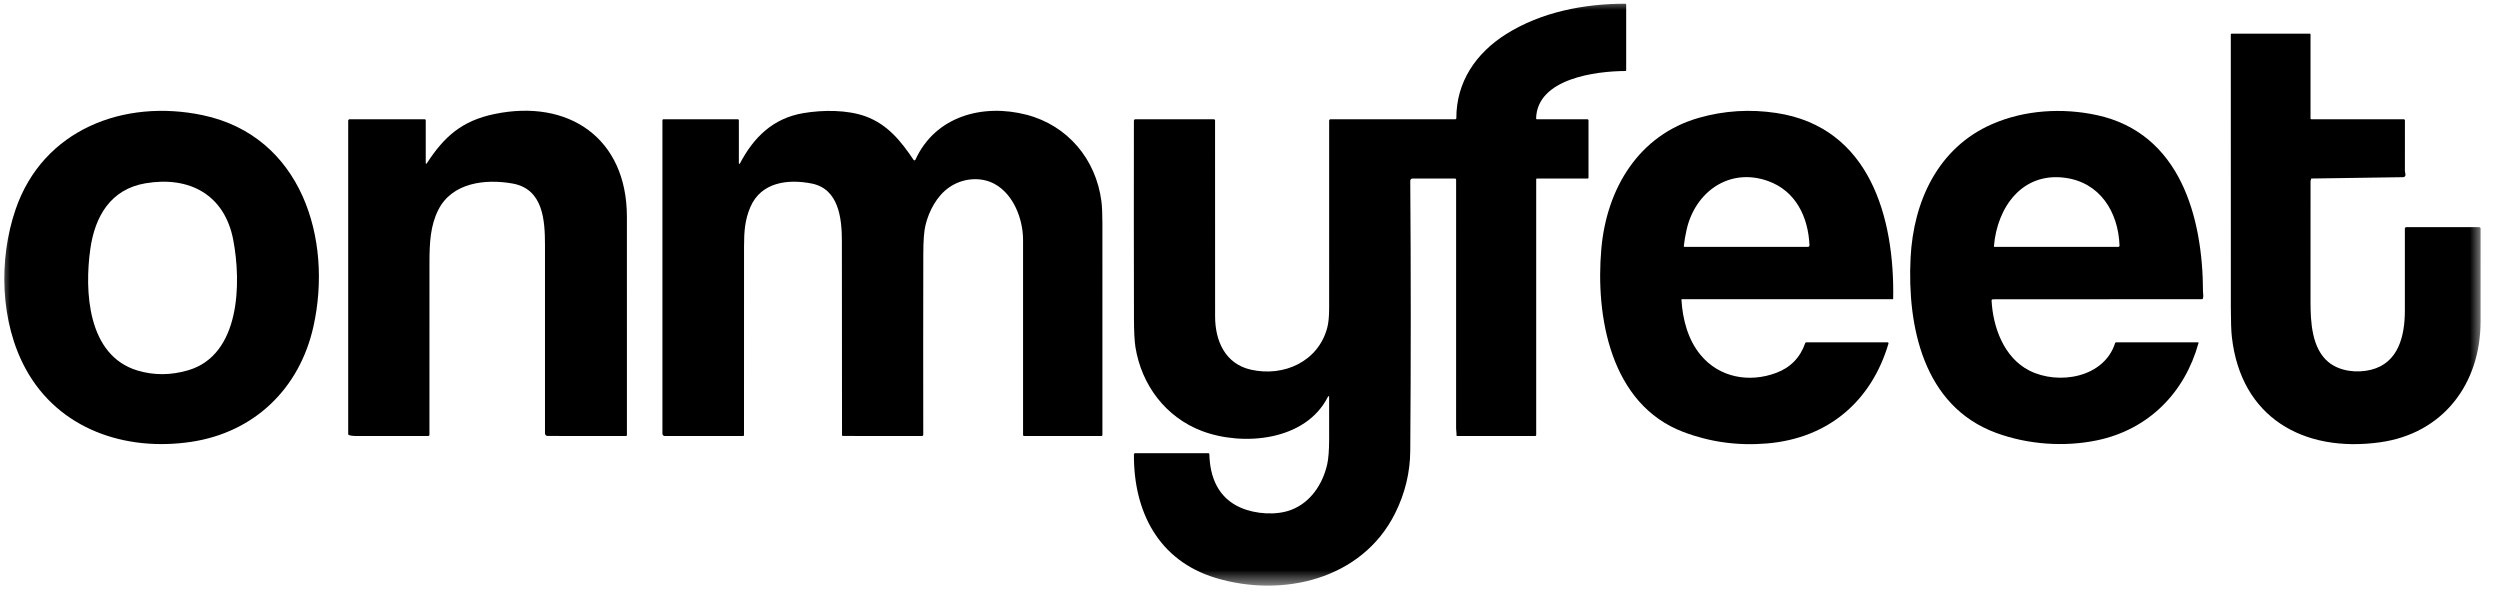
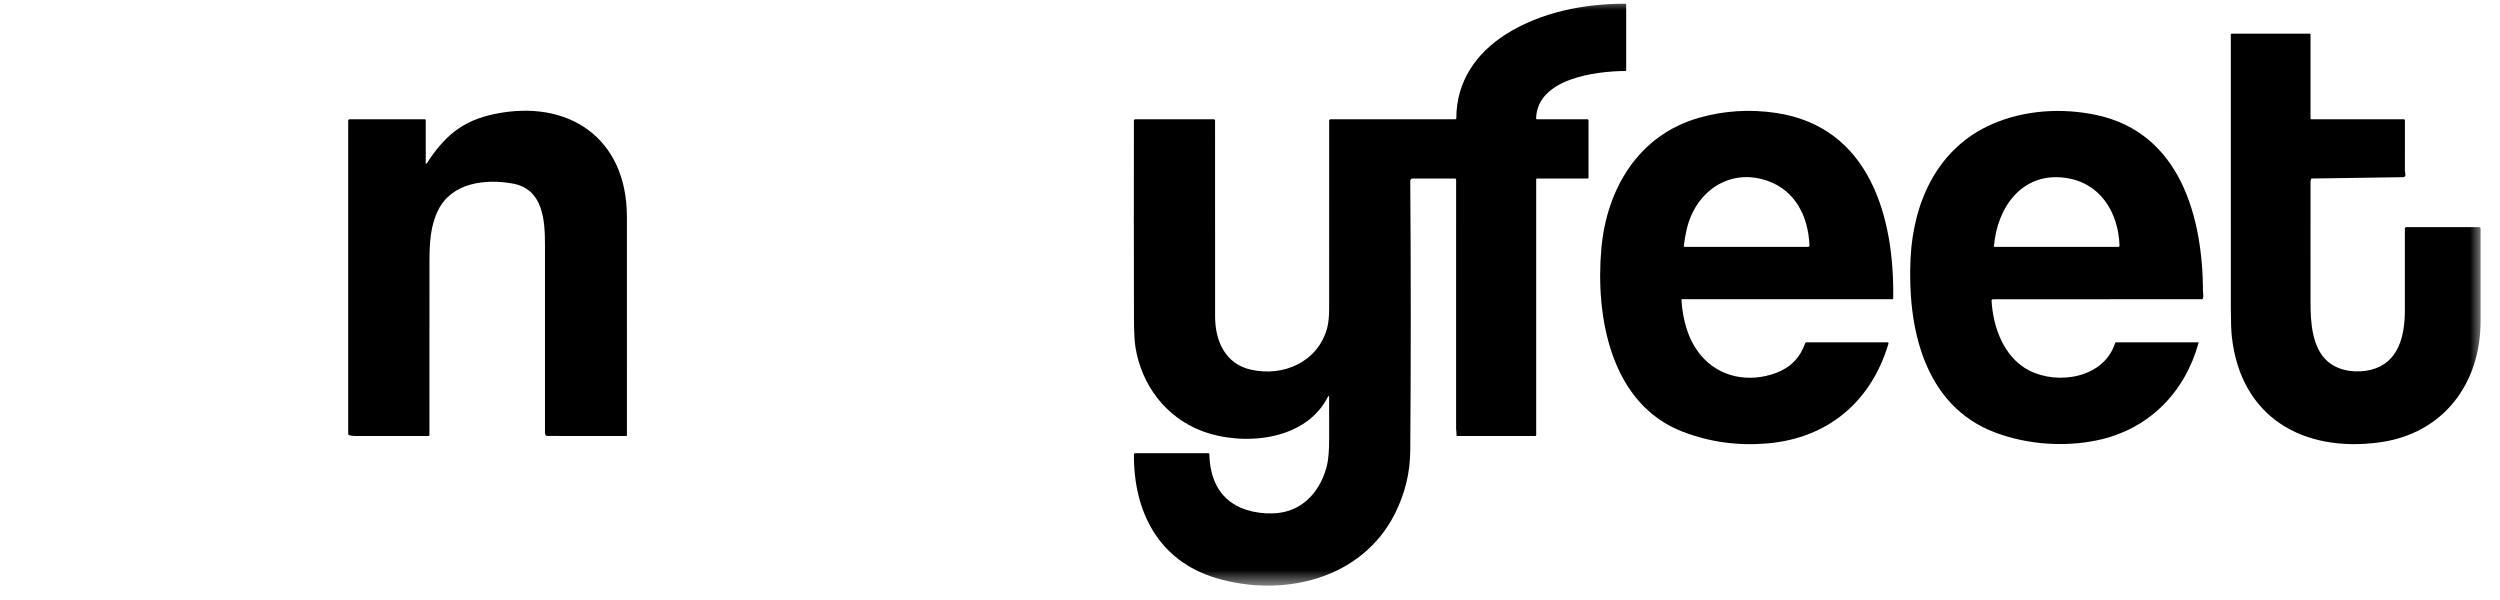
<svg xmlns="http://www.w3.org/2000/svg" width="125" height="30" viewBox="0 0 125 30" fill="none">
  <g clip-path="url(#clip0_89_21)">
    <mask id="mask0_89_21" style="mask-type:luminance" maskUnits="userSpaceOnUse" x="0" y="0" width="125" height="30">
      <path d="M124.141 0H0V29.334H124.141V0Z" fill="white" />
    </mask>
    <g mask="url(#mask0_89_21)">
      <path d="M72.745 8.926H70.627C70.612 8.926 70.597 8.929 70.583 8.935C70.569 8.94 70.557 8.949 70.546 8.959C70.536 8.97 70.527 8.983 70.522 8.996C70.516 9.01 70.513 9.025 70.513 9.04C70.546 13.548 70.546 18.046 70.513 22.532C70.506 23.622 70.254 24.664 69.758 25.66C68.1 28.992 64.107 29.898 60.787 28.897C57.927 28.034 56.679 25.588 56.696 22.721C56.696 22.713 56.698 22.705 56.701 22.698C56.704 22.69 56.709 22.683 56.715 22.678C56.72 22.672 56.727 22.667 56.735 22.664C56.742 22.661 56.75 22.66 56.758 22.66L60.426 22.661C60.437 22.661 60.447 22.665 60.455 22.673C60.463 22.681 60.468 22.691 60.468 22.702C60.494 23.899 60.933 24.905 62.035 25.384C62.778 25.707 63.818 25.78 64.569 25.49C65.533 25.118 66.135 24.206 66.36 23.217C66.422 22.943 66.455 22.529 66.457 21.976C66.46 21.258 66.46 20.545 66.456 19.837C66.456 19.831 66.454 19.825 66.45 19.82C66.447 19.815 66.441 19.812 66.435 19.81C66.429 19.809 66.422 19.809 66.417 19.812C66.411 19.815 66.406 19.819 66.404 19.825C65.287 22.063 62.129 22.32 60.093 21.548C58.283 20.861 57.076 19.248 56.772 17.357C56.724 17.053 56.699 16.567 56.698 15.897C56.69 12.631 56.69 9.344 56.695 6.037C56.695 6.017 56.703 5.999 56.717 5.985C56.731 5.971 56.75 5.963 56.769 5.963H60.693C60.709 5.963 60.724 5.969 60.735 5.981C60.746 5.992 60.753 6.007 60.753 6.022C60.753 9.275 60.753 12.541 60.755 15.821C60.755 17.039 61.258 18.197 62.55 18.485C64.189 18.852 65.908 18.085 66.361 16.391C66.425 16.153 66.457 15.827 66.457 15.413C66.459 12.289 66.459 9.162 66.458 6.033C66.458 6.015 66.465 5.997 66.478 5.984C66.492 5.971 66.509 5.963 66.528 5.963H72.764C72.778 5.963 72.791 5.958 72.801 5.948C72.811 5.938 72.817 5.924 72.817 5.91C72.813 4.094 73.798 2.656 75.306 1.706C77.055 0.603 79.213 0.183 81.274 0.186C81.283 0.186 81.292 0.189 81.298 0.196C81.305 0.202 81.309 0.211 81.309 0.221V3.513C81.309 3.522 81.305 3.532 81.298 3.539C81.29 3.546 81.281 3.55 81.271 3.55C79.805 3.557 76.861 3.919 76.805 5.92C76.805 5.926 76.805 5.931 76.808 5.936C76.81 5.942 76.813 5.946 76.816 5.95C76.821 5.955 76.825 5.958 76.83 5.96C76.835 5.962 76.84 5.963 76.846 5.963H79.37C79.385 5.963 79.399 5.969 79.409 5.979C79.419 5.99 79.425 6.003 79.425 6.018V8.889C79.425 8.899 79.421 8.908 79.414 8.915C79.407 8.922 79.398 8.926 79.388 8.926H76.846C76.837 8.926 76.827 8.93 76.821 8.937C76.813 8.943 76.81 8.953 76.81 8.962V21.746C76.81 21.761 76.804 21.774 76.794 21.785C76.783 21.795 76.769 21.801 76.755 21.801H72.86C72.855 21.801 72.85 21.8 72.846 21.798C72.841 21.796 72.838 21.793 72.834 21.789C72.831 21.786 72.828 21.781 72.827 21.777C72.825 21.772 72.825 21.767 72.825 21.762C72.833 21.649 72.805 21.525 72.805 21.424C72.804 17.336 72.805 13.19 72.806 8.987C72.806 8.971 72.799 8.955 72.788 8.944C72.776 8.932 72.761 8.926 72.745 8.926Z" fill="black" />
      <path d="M115.551 8.964C115.552 8.975 115.549 8.986 115.542 9C115.532 9.018 115.527 9.038 115.527 9.058C115.525 11.068 115.525 13.079 115.526 15.089C115.526 16.092 115.589 17.408 116.412 18.096C116.983 18.572 117.847 18.662 118.547 18.49C119.94 18.145 120.239 16.768 120.243 15.545C120.246 14.175 120.246 12.803 120.243 11.428C120.243 11.419 120.246 11.41 120.248 11.402C120.252 11.393 120.257 11.385 120.264 11.379C120.27 11.372 120.278 11.367 120.287 11.363C120.296 11.36 120.305 11.358 120.314 11.358H123.958C123.977 11.358 123.995 11.366 124.009 11.379C124.023 11.393 124.03 11.411 124.03 11.431C124.031 13.006 124.03 14.554 124.029 16.076C124.026 19.184 122.163 21.68 118.987 22.117C115.176 22.641 112.041 20.883 111.592 16.838C111.559 16.54 111.543 16.052 111.542 15.377C111.539 10.825 111.538 6.274 111.54 1.723C111.54 1.713 111.545 1.703 111.552 1.695C111.559 1.688 111.57 1.684 111.58 1.684H115.49C115.499 1.684 115.509 1.687 115.515 1.694C115.523 1.701 115.526 1.71 115.526 1.72V5.926C115.526 5.936 115.53 5.945 115.537 5.952C115.544 5.959 115.554 5.963 115.563 5.963H120.188C120.203 5.963 120.218 5.969 120.229 5.98C120.24 5.991 120.246 6.006 120.246 6.022C120.245 6.889 120.244 7.727 120.245 8.536C120.245 8.596 120.281 8.719 120.272 8.766C120.267 8.792 120.253 8.815 120.232 8.832C120.212 8.849 120.186 8.859 120.159 8.859L115.585 8.926C115.58 8.926 115.575 8.927 115.571 8.929C115.567 8.931 115.562 8.933 115.559 8.937C115.556 8.941 115.554 8.945 115.552 8.95C115.551 8.954 115.55 8.959 115.551 8.964Z" fill="black" />
-       <path d="M10.13 5.758C15.083 6.798 16.646 11.964 15.67 16.332C14.981 19.42 12.728 21.615 9.561 22.092C6.289 22.584 2.945 21.475 1.291 18.457C0.004 16.107 -0.079 12.975 0.779 10.472C2.153 6.462 6.212 4.935 10.13 5.758ZM11.663 11.999C11.232 9.73 9.465 8.794 7.277 9.164C5.532 9.458 4.745 10.818 4.515 12.453C4.222 14.546 4.365 17.772 6.874 18.526C7.696 18.773 8.541 18.768 9.41 18.513C12.035 17.742 12.065 14.11 11.663 11.999Z" fill="black" />
      <path d="M84.162 21.596C80.515 20.211 79.769 15.808 80.067 12.436C80.331 9.44 81.924 6.751 84.948 5.89C86.21 5.531 87.501 5.45 88.818 5.649C93.5 6.355 94.731 10.893 94.659 14.933C94.659 14.941 94.656 14.948 94.65 14.953C94.645 14.958 94.638 14.961 94.63 14.961L84.094 14.959C84.091 14.959 84.088 14.96 84.085 14.961C84.083 14.962 84.08 14.964 84.078 14.966C84.076 14.968 84.074 14.971 84.073 14.974C84.073 14.976 84.072 14.979 84.072 14.982C84.129 15.953 84.392 16.981 85.03 17.749C85.962 18.874 87.451 19.153 88.814 18.643C89.526 18.376 90.009 17.879 90.263 17.151C90.267 17.142 90.272 17.133 90.281 17.127C90.29 17.121 90.3 17.118 90.311 17.118H94.381C94.388 17.118 94.395 17.119 94.401 17.122C94.407 17.126 94.413 17.13 94.417 17.136C94.422 17.142 94.425 17.148 94.425 17.155C94.427 17.162 94.427 17.169 94.425 17.176C93.565 20.078 91.403 21.909 88.368 22.171C86.904 22.297 85.503 22.106 84.162 21.596ZM88.398 9.05C86.468 8.361 84.755 9.593 84.33 11.486C84.267 11.761 84.221 12.032 84.191 12.297C84.19 12.303 84.191 12.309 84.193 12.315C84.194 12.321 84.197 12.326 84.201 12.33C84.205 12.335 84.21 12.339 84.215 12.341C84.221 12.343 84.227 12.345 84.233 12.345H90.396C90.406 12.345 90.417 12.342 90.427 12.338C90.436 12.334 90.445 12.328 90.453 12.32C90.46 12.313 90.466 12.304 90.469 12.294C90.473 12.284 90.475 12.273 90.474 12.263C90.412 10.846 89.785 9.544 88.398 9.05Z" fill="black" />
      <path d="M99.579 15.027C99.646 16.332 100.179 17.875 101.468 18.529C102.92 19.266 105.208 18.888 105.756 17.152C105.759 17.142 105.764 17.133 105.773 17.127C105.781 17.121 105.792 17.118 105.802 17.118H109.909C109.912 17.118 109.915 17.119 109.918 17.12C109.921 17.122 109.923 17.123 109.925 17.126C109.927 17.128 109.928 17.131 109.928 17.134C109.929 17.137 109.929 17.14 109.928 17.143C109.24 19.64 107.424 21.478 104.858 22.015C103.22 22.357 101.398 22.231 99.801 21.642C96.162 20.299 95.359 16.309 95.529 12.894C95.671 10.059 96.905 7.378 99.616 6.201C101.241 5.496 103.119 5.384 104.841 5.755C109.029 6.661 110.141 10.89 110.15 14.585C110.151 14.675 110.184 14.801 110.147 14.924C110.144 14.934 110.138 14.943 110.13 14.949C110.121 14.955 110.111 14.959 110.101 14.959L99.638 14.965C99.63 14.965 99.622 14.967 99.615 14.97C99.607 14.973 99.601 14.978 99.596 14.984C99.59 14.99 99.586 14.996 99.583 15.004C99.58 15.011 99.579 15.019 99.579 15.027ZM103.24 8.888C101.099 8.608 99.856 10.37 99.697 12.31C99.697 12.314 99.697 12.319 99.699 12.323C99.7 12.327 99.702 12.331 99.705 12.334C99.709 12.338 99.713 12.34 99.716 12.342C99.721 12.344 99.725 12.345 99.729 12.345H105.911C105.92 12.345 105.928 12.343 105.936 12.34C105.944 12.336 105.952 12.331 105.958 12.325C105.963 12.319 105.969 12.311 105.972 12.303C105.974 12.295 105.976 12.286 105.976 12.277C105.917 10.602 105.002 9.117 103.24 8.888Z" fill="black" />
      <path d="M21.336 8.174C22.216 6.815 23.102 6.04 24.719 5.702C28.413 4.932 31.344 6.892 31.345 10.838C31.346 14.479 31.346 18.12 31.346 21.76C31.346 21.771 31.341 21.781 31.334 21.788C31.326 21.796 31.316 21.8 31.305 21.8L27.377 21.798C27.343 21.798 27.31 21.784 27.287 21.76C27.263 21.736 27.249 21.704 27.249 21.67C27.249 18.557 27.249 15.423 27.249 12.267C27.249 11.022 27.164 9.448 25.626 9.176C24.25 8.932 22.594 9.134 21.911 10.502C21.517 11.293 21.474 12.132 21.473 13.151C21.469 16.025 21.468 18.888 21.472 21.742C21.472 21.757 21.466 21.771 21.455 21.782C21.444 21.793 21.43 21.799 21.415 21.799C20.194 21.8 18.975 21.8 17.758 21.799C17.636 21.799 17.531 21.784 17.443 21.753C17.433 21.75 17.425 21.744 17.419 21.735C17.413 21.727 17.41 21.717 17.41 21.707V6.035C17.41 6.016 17.418 5.997 17.432 5.983C17.445 5.97 17.464 5.962 17.483 5.962H21.232C21.247 5.962 21.261 5.968 21.271 5.978C21.282 5.988 21.287 6.002 21.287 6.017V8.159C21.287 8.165 21.289 8.171 21.293 8.176C21.296 8.18 21.301 8.184 21.307 8.185C21.312 8.187 21.318 8.187 21.323 8.185C21.329 8.183 21.333 8.179 21.336 8.174Z" fill="black" />
-       <path d="M36.943 8.166C36.944 8.172 36.946 8.178 36.949 8.182C36.953 8.187 36.958 8.19 36.964 8.191C36.97 8.193 36.976 8.192 36.981 8.19C36.986 8.188 36.991 8.184 36.994 8.179C37.685 6.86 38.654 5.912 40.167 5.656C41.152 5.49 42.372 5.487 43.282 5.82C44.375 6.22 45.047 7.051 45.678 7.994C45.683 8.002 45.69 8.008 45.699 8.012C45.707 8.016 45.717 8.018 45.726 8.017C45.736 8.017 45.745 8.013 45.753 8.008C45.761 8.002 45.767 7.995 45.771 7.986C46.772 5.795 49.155 5.171 51.333 5.739C53.385 6.275 54.802 7.964 55.071 10.068C55.104 10.321 55.12 10.684 55.12 11.158C55.122 14.696 55.123 18.225 55.121 21.744C55.121 21.759 55.115 21.773 55.105 21.783C55.094 21.793 55.08 21.799 55.066 21.799L51.207 21.8C51.2 21.8 51.193 21.798 51.187 21.796C51.18 21.793 51.174 21.789 51.169 21.784C51.164 21.779 51.16 21.773 51.157 21.767C51.155 21.76 51.153 21.753 51.153 21.746C51.153 18.495 51.153 15.245 51.153 11.997C51.153 10.961 50.684 9.716 49.727 9.196C49.019 8.812 48.107 8.91 47.445 9.378C46.836 9.808 46.445 10.553 46.273 11.264C46.202 11.555 46.166 12.032 46.165 12.695C46.159 15.707 46.158 18.72 46.163 21.736C46.163 21.753 46.156 21.769 46.144 21.781C46.132 21.793 46.115 21.8 46.098 21.8L42.139 21.798C42.129 21.798 42.119 21.794 42.112 21.787C42.105 21.78 42.101 21.77 42.101 21.76C42.101 18.517 42.098 15.275 42.094 12.034C42.093 10.906 41.932 9.444 40.586 9.177C39.406 8.942 38.054 9.1 37.516 10.357C37.25 10.979 37.202 11.56 37.202 12.319C37.199 15.466 37.198 18.613 37.2 21.759C37.2 21.77 37.196 21.78 37.188 21.788C37.18 21.796 37.17 21.8 37.159 21.8L33.233 21.799C33.203 21.799 33.175 21.787 33.154 21.766C33.133 21.745 33.121 21.717 33.121 21.687V6.017C33.121 6.003 33.127 5.989 33.137 5.978C33.147 5.968 33.161 5.962 33.176 5.962H36.889C36.903 5.962 36.917 5.968 36.927 5.978C36.938 5.989 36.943 6.003 36.943 6.017V8.166Z" fill="black" />
    </g>
  </g>
  <defs>
    <clipPath id="clip0_89_21">
      <rect width="125" height="30" fill="white" />
    </clipPath>
  </defs>
</svg>